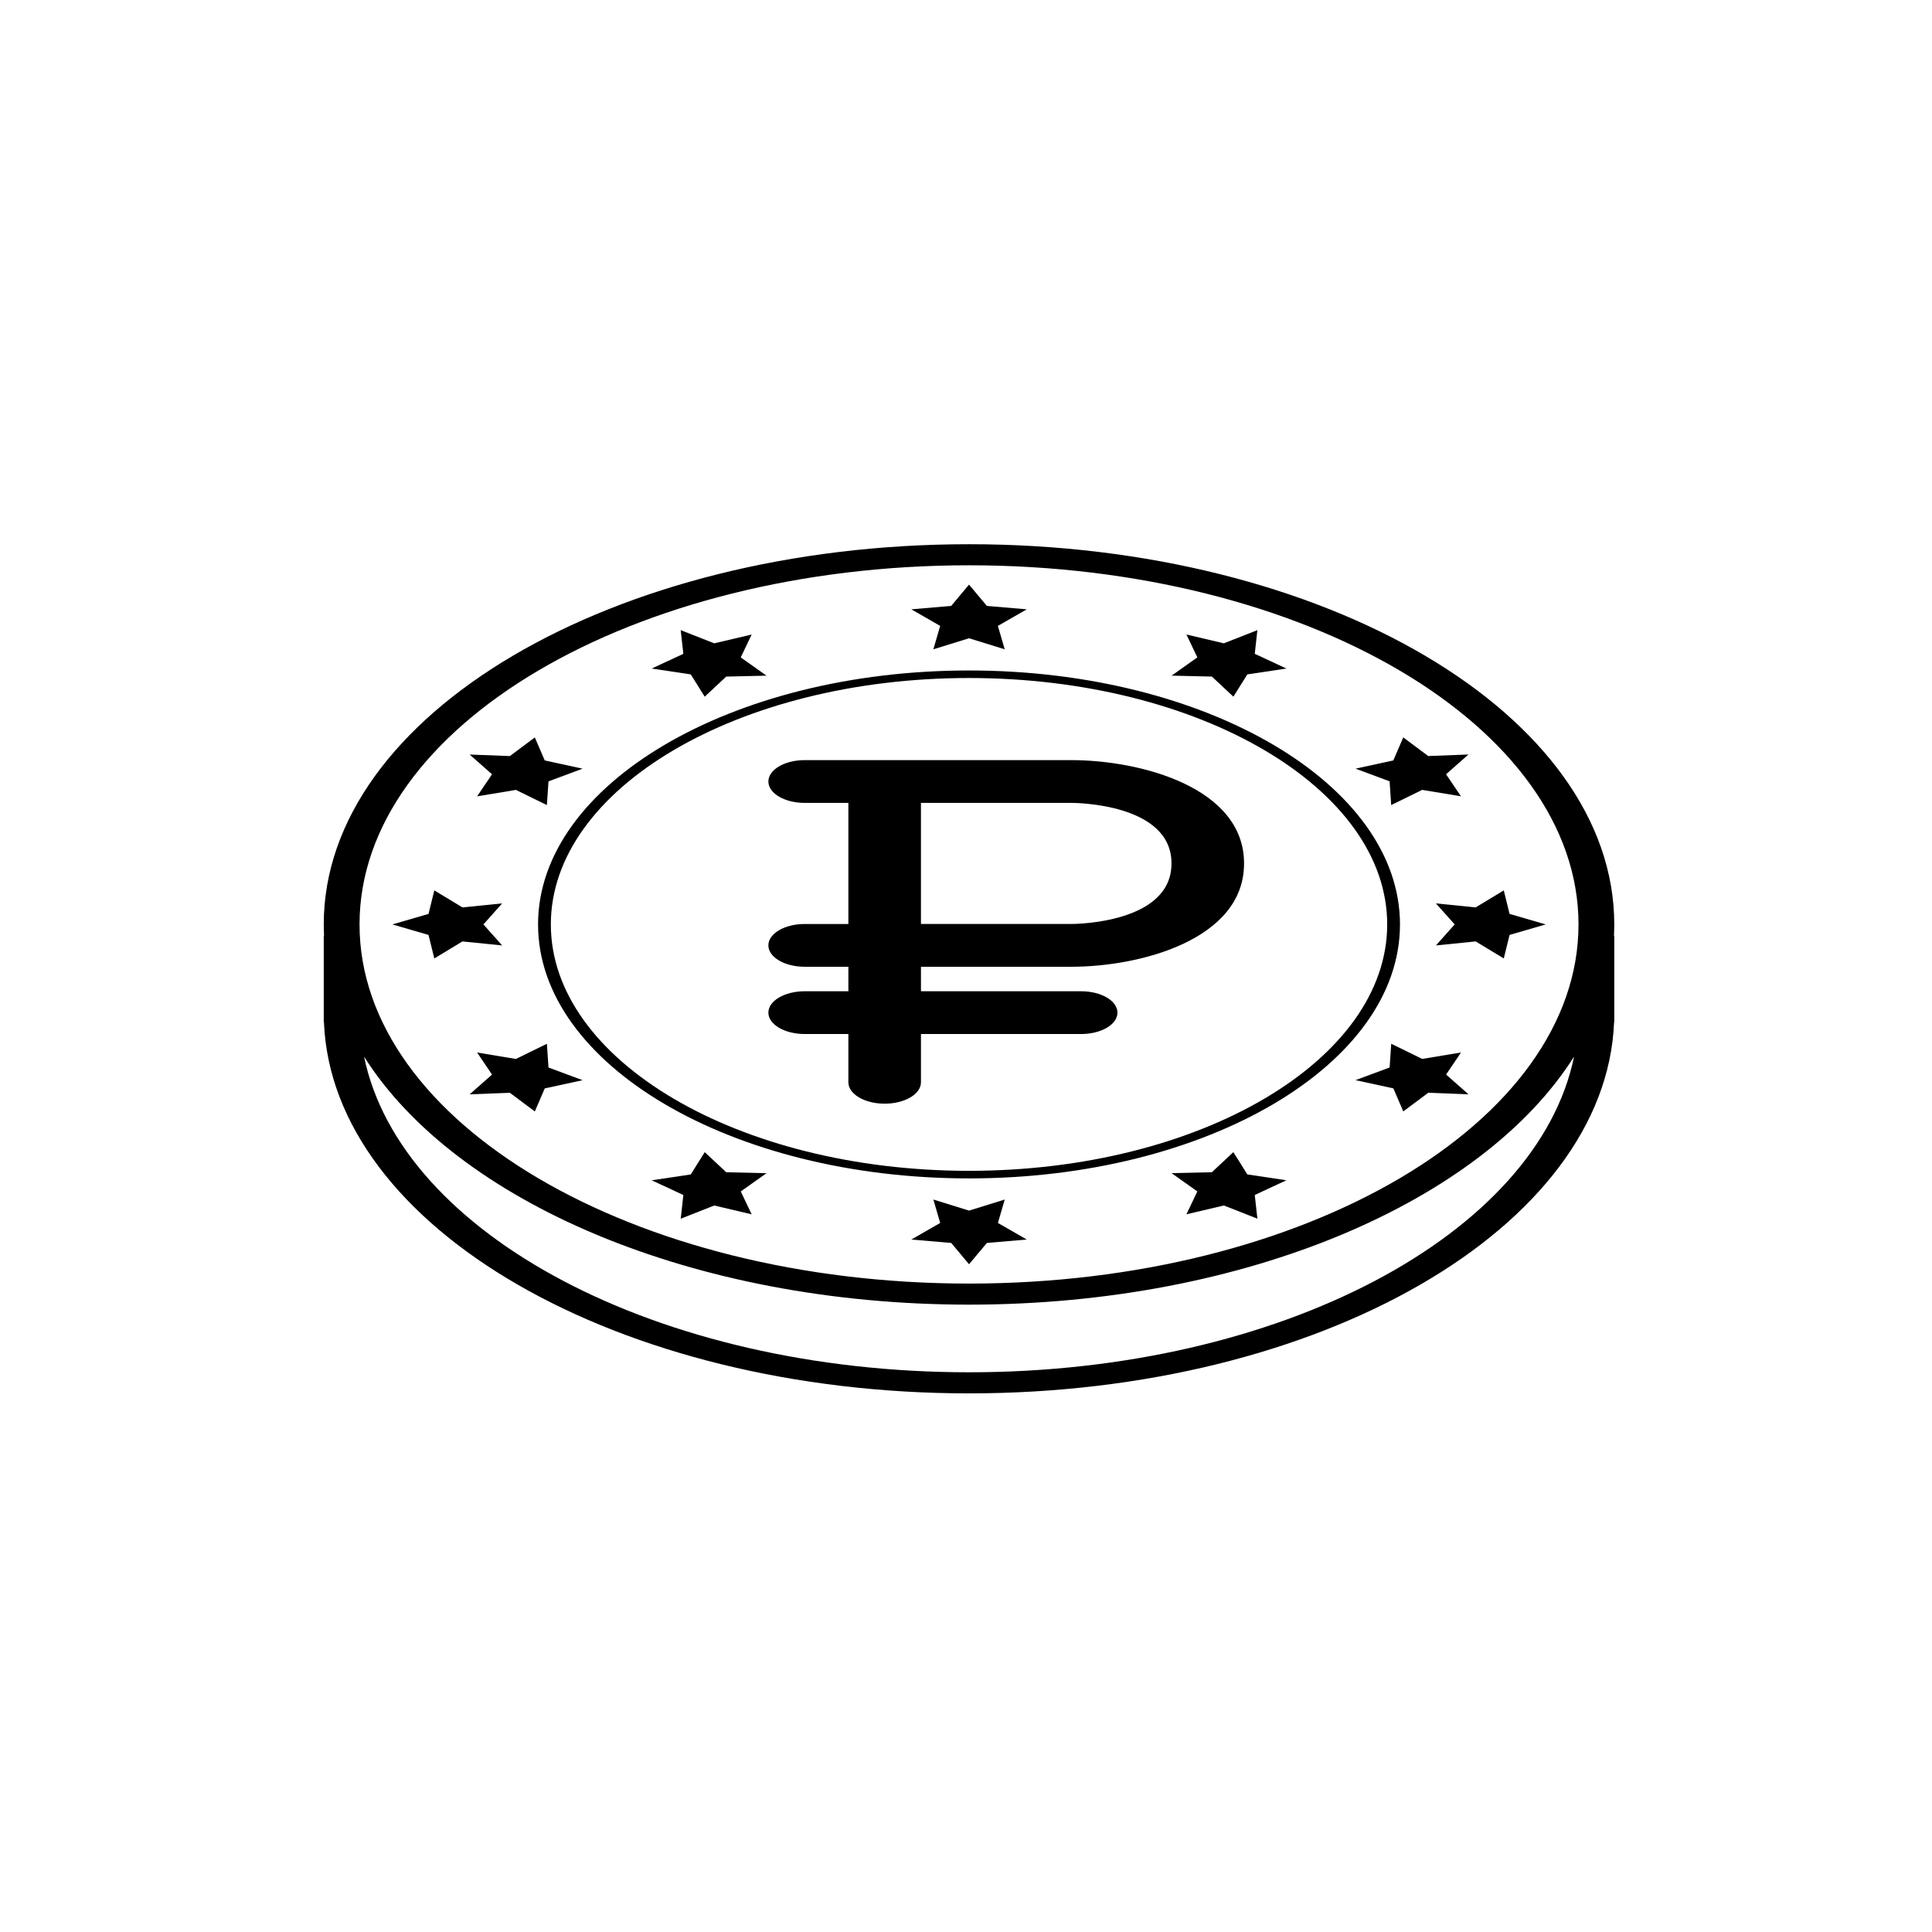
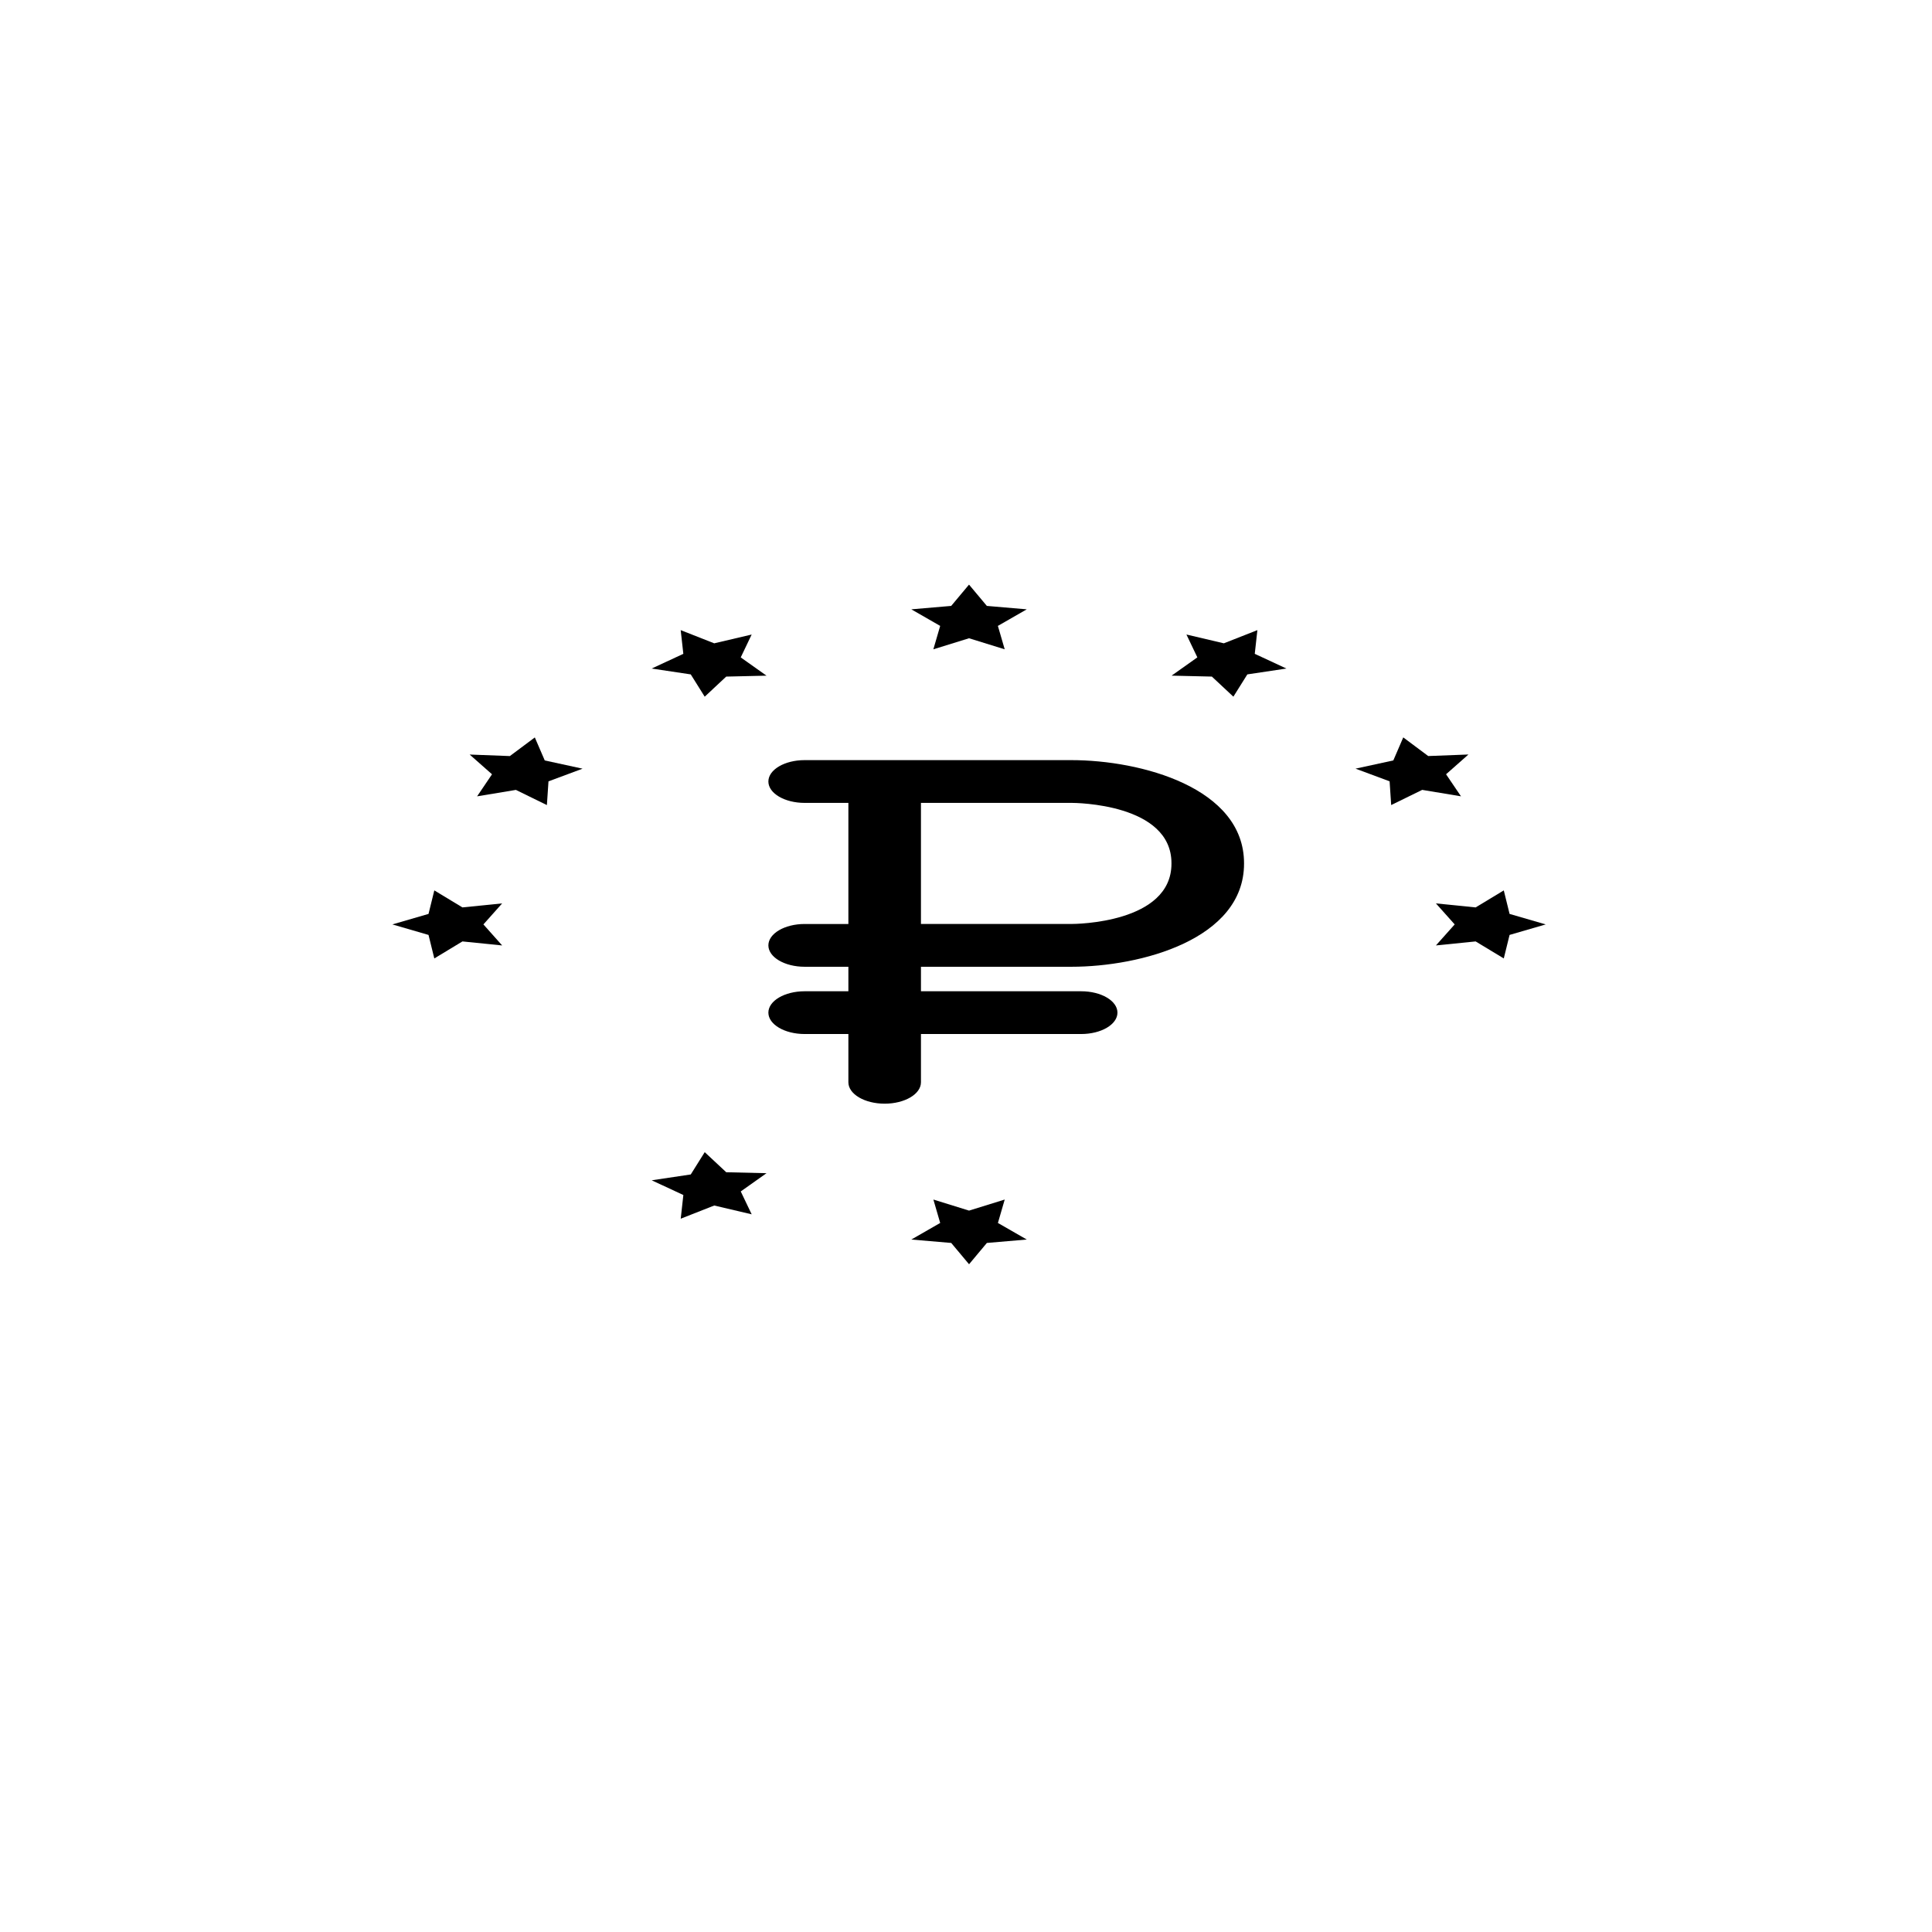
<svg xmlns="http://www.w3.org/2000/svg" fill="#000000" width="800px" height="800px" version="1.1" viewBox="144 144 512 512">
  <g>
-     <path d="m400.8 456.29c-62.98 0-114.21-30.191-114.21-67.305 0-37.109 51.238-67.301 114.21-67.301 62.977 0 114.21 30.191 114.21 67.301 0.004 37.113-51.234 67.305-114.21 67.305zm0-132.61c-61.105 0-110.82 29.293-110.82 65.301 0 36.008 49.711 65.301 110.82 65.301 61.105 0 110.82-29.293 110.82-65.301 0.004-36.008-49.707-65.301-110.82-65.301z" />
    <path d="m400.8 298.93 4.727 5.644 10.574 0.906-7.652 4.391 1.809 6.203-9.457-2.93-9.453 2.93 1.809-6.203-7.648-4.391 10.566-0.906z" />
    <path d="m324.39 310.99 8.883 3.496 9.926-2.328-2.898 6.059 6.828 4.84-10.672 0.246-5.703 5.324-3.699-5.906-10.352-1.551 8.387-3.898z" />
    <path d="m268.46 343.96 10.656 0.406 6.617-4.938 2.633 6.098 10.02 2.18-9.031 3.359-0.422 6.289-8.215-4.023-10.281 1.707 3.953-5.844z" />
    <path d="m247.98 388.98 9.582-2.785 1.535-6.231 7.453 4.508 10.527-1.062-4.969 5.57 4.969 5.574-10.527-1.066-7.453 4.508-1.535-6.231z" />
-     <path d="m268.46 434.01 5.93-5.234-3.953-5.848 10.281 1.707 8.215-4.023 0.422 6.289 9.031 3.359-10.02 2.18-2.633 6.102-6.617-4.941z" />
    <path d="m324.4 466.97 0.695-6.281-8.387-3.898 10.352-1.551 3.699-5.906 5.703 5.324 10.672 0.25-6.828 4.836 2.898 6.062-9.926-2.332z" />
    <path d="m400.81 479.04-4.727-5.648-10.57-0.902 7.648-4.394-1.805-6.203 9.453 2.93 9.453-2.93-1.805 6.203 7.648 4.394-10.574 0.902z" />
-     <path d="m477.22 466.96-8.883-3.492-9.922 2.332 2.894-6.059-6.828-4.844 10.676-0.246 5.699-5.32 3.703 5.902 10.352 1.551-8.387 3.898z" />
-     <path d="m533.16 434-10.66-0.406-6.617 4.941-2.629-6.102-10.023-2.18 9.035-3.359 0.422-6.289 8.215 4.023 10.281-1.707-3.957 5.848z" />
    <path d="m553.63 388.98-9.578 2.785-1.535 6.231-7.457-4.508-10.527 1.062 4.973-5.57-4.973-5.57 10.527 1.062 7.457-4.508 1.535 6.231z" />
    <path d="m533.15 343.95-5.93 5.238 3.957 5.844-10.281-1.707-8.219 4.023-0.418-6.289-9.031-3.359 10.016-2.18 2.633-6.102 6.617 4.941z" />
    <path d="m477.22 310.99-0.695 6.281 8.387 3.898-10.352 1.551-3.703 5.906-5.699-5.324-10.672-0.25 6.824-4.84-2.894-6.059 9.918 2.332z" />
    <path d="m427.92 345.44h-70.676c-5.312 0-9.617 2.539-9.617 5.668s4.305 5.668 9.617 5.668h11.586v32.09h-11.586c-5.312 0-9.617 2.539-9.617 5.668s4.305 5.668 9.617 5.668h11.586v6.492h-11.586c-5.312 0-9.617 2.535-9.617 5.664 0 3.133 4.305 5.668 9.617 5.668h11.586v12.793c0 3.129 4.305 5.668 9.617 5.668s9.617-2.539 9.617-5.668v-12.793h42.457c5.312 0 9.617-2.535 9.617-5.668 0-3.129-4.305-5.664-9.617-5.664h-42.457v-6.492h39.859c18.395 0 45.762-7.277 45.762-27.324v-0.113c-0.004-20.051-27.371-27.324-45.766-27.324zm26.531 27.434c0 15.809-25.449 15.988-26.531 15.988h-39.859v-32.09h39.859c1.082 0 26.531 0.18 26.531 15.988z" />
-     <path d="m571.72 391.98h-0.004c0.051-0.996 0.082-1.996 0.082-2.996 0-55.559-76.707-100.76-171-100.76-94.289 0-171 45.199-171 100.76 0 1.004 0.031 2 0.082 2.996h-0.082v22.883h0.051c2.141 54.473 78 98.395 170.95 98.395 92.945 0 168.8-43.922 170.95-98.395h0.051v-22.887zm-170.92-98.172c89.062 0 161.52 42.695 161.52 95.176s-72.457 95.176-161.52 95.176c-89.062 0-161.52-42.695-161.52-95.176s72.457-95.176 161.52-95.176zm-164.97 121.69c-0.016-0.035-0.031-0.074-0.051-0.109 0.016 0.035 0.035 0.07 0.051 0.109zm164.98 92.172c-82.445 0-150.65-36.59-160.33-83.656 24.203 38.34 86.938 65.73 160.33 65.73 73.402 0 136.14-27.398 160.34-65.746-0.004 0.004-0.008 0.008-0.008 0.016-9.68 47.066-77.887 83.656-160.33 83.656zm166.26-95.113c0.008-0.012 0.012-0.023 0.016-0.035v0.004c-0.008 0.008-0.012 0.02-0.016 0.031zm-2.684 5.801c0.008-0.02 0.02-0.039 0.031-0.059-0.012 0.02-0.02 0.039-0.031 0.059zm1.379-2.816c0.031-0.066 0.059-0.133 0.09-0.199-0.027 0.066-0.059 0.133-0.09 0.199z" />
  </g>
</svg>